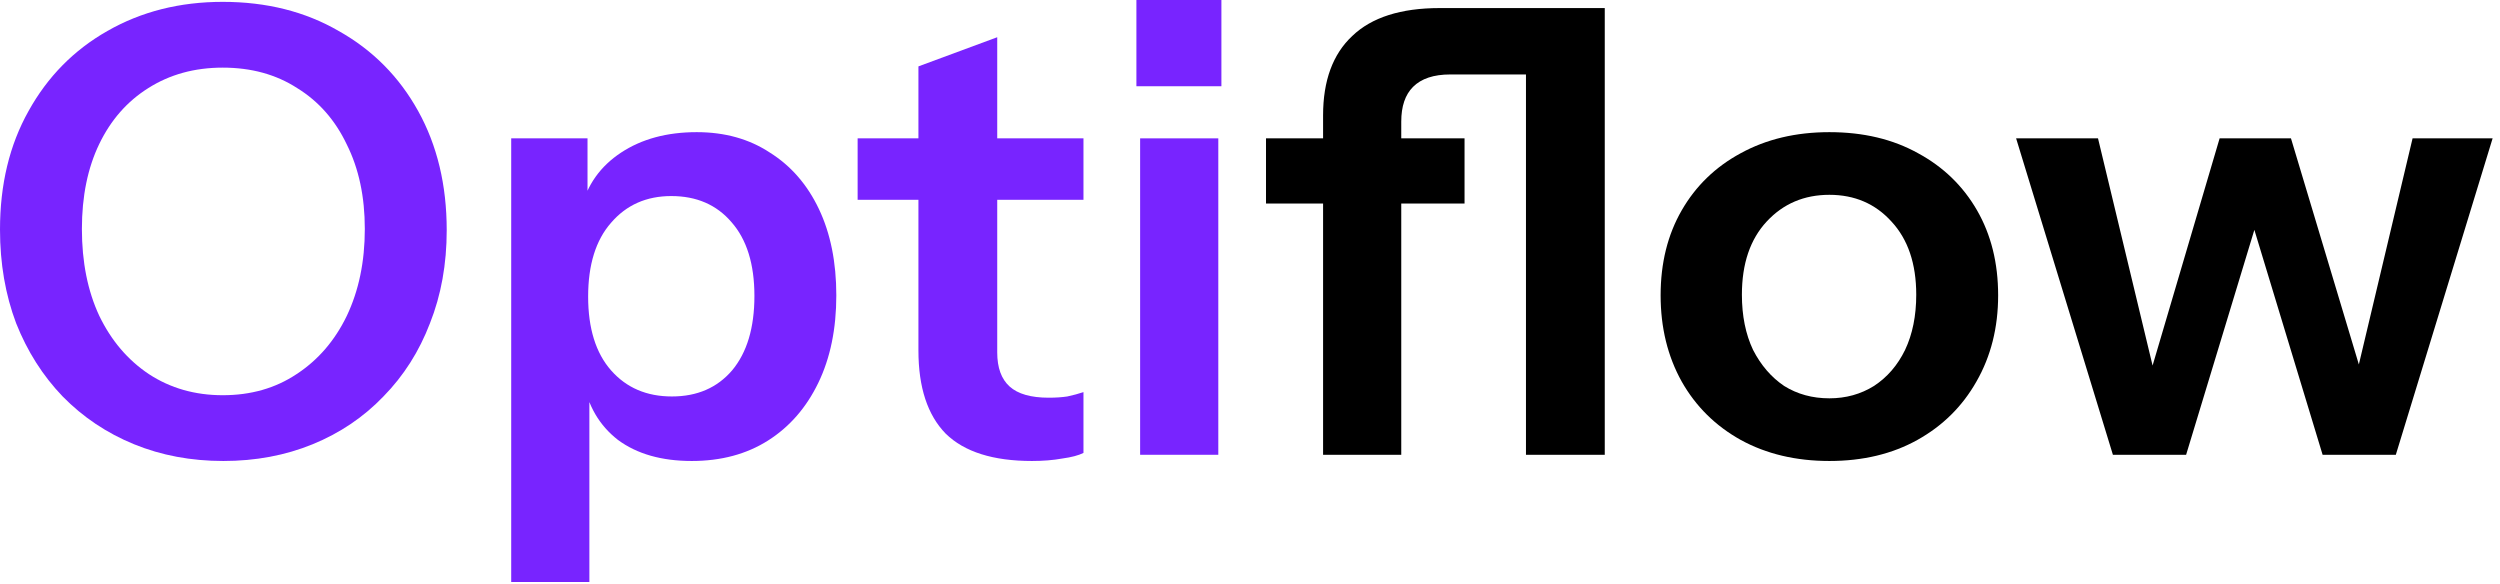
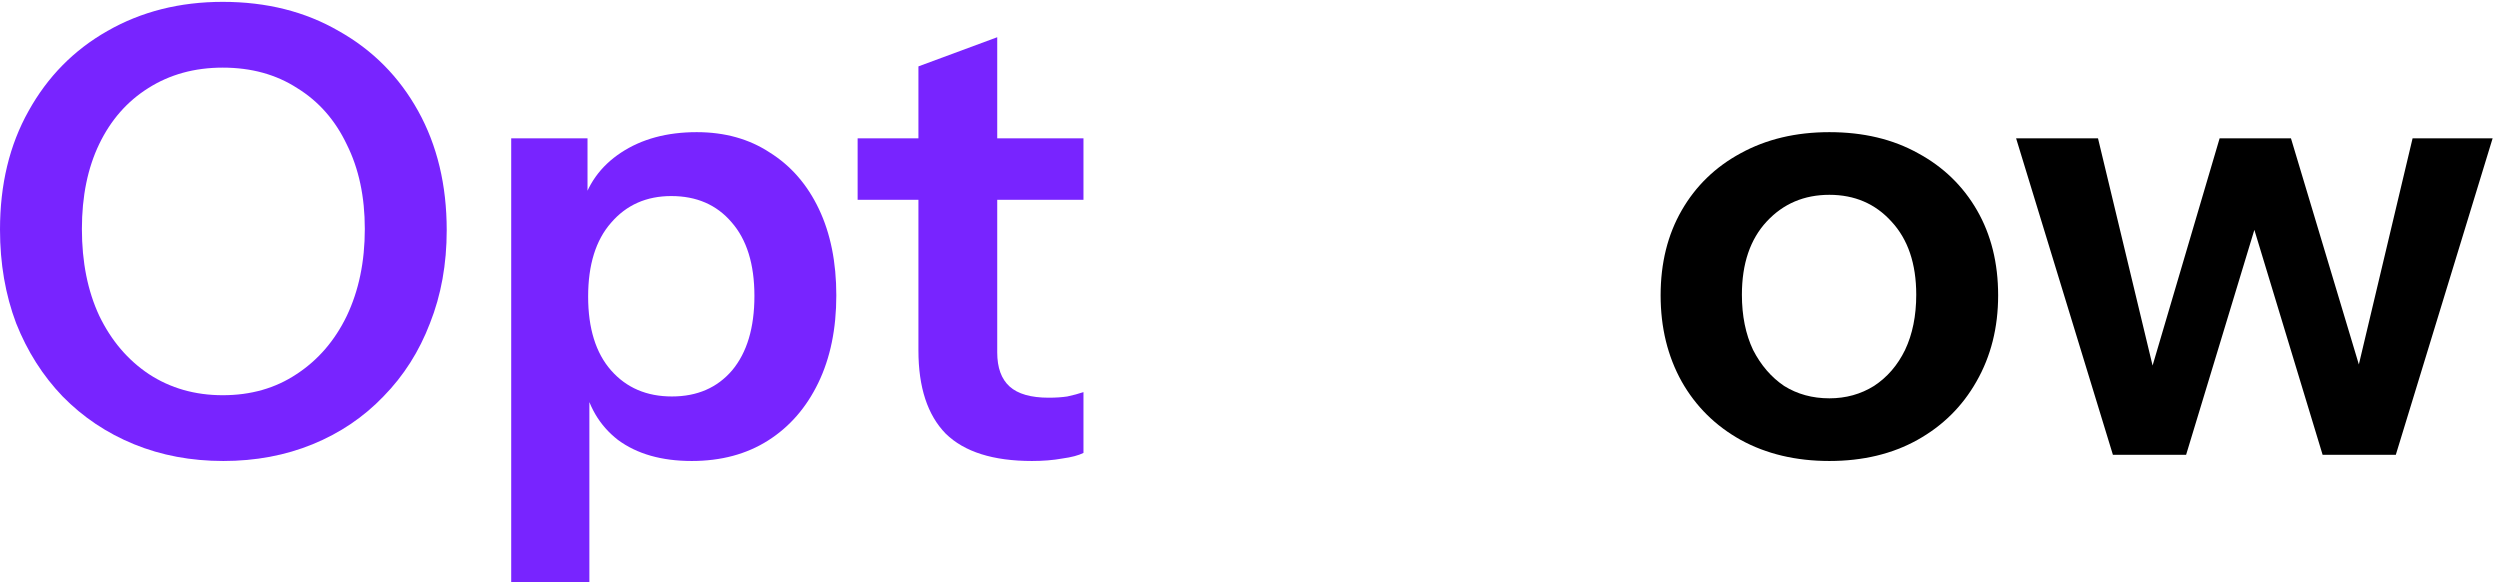
<svg xmlns="http://www.w3.org/2000/svg" width="137" height="32" viewBox="0 0 137 32" fill="none">
  <path d="M115.787 24.922L110.483 7.582H114.971L118.099 20.604H117.793L121.635 7.582H125.545L129.455 20.604H129.115L132.209 7.582H136.595L131.291 24.922H127.279L123.369 12.036H123.709L119.799 24.922H115.787Z" fill="black" />
  <path d="M100.25 25.262C98.414 25.262 96.793 24.877 95.388 24.106C94.005 23.335 92.928 22.27 92.158 20.91C91.387 19.527 91.002 17.952 91.002 16.184C91.002 14.416 91.387 12.863 92.158 11.526C92.928 10.189 94.005 9.146 95.388 8.398C96.793 7.627 98.414 7.242 100.25 7.242C102.108 7.242 103.729 7.627 105.112 8.398C106.494 9.146 107.571 10.189 108.342 11.526C109.112 12.863 109.498 14.416 109.498 16.184C109.498 17.952 109.101 19.527 108.308 20.91C107.537 22.27 106.46 23.335 105.078 24.106C103.695 24.877 102.086 25.262 100.25 25.262ZM100.25 21.828C101.156 21.828 101.972 21.601 102.698 21.148C103.423 20.672 103.99 20.015 104.398 19.176C104.806 18.315 105.01 17.306 105.01 16.15C105.01 14.45 104.556 13.113 103.65 12.138C102.766 11.163 101.632 10.676 100.25 10.676C98.867 10.676 97.722 11.163 96.816 12.138C95.909 13.113 95.456 14.45 95.456 16.15C95.456 17.306 95.66 18.315 96.068 19.176C96.498 20.015 97.065 20.672 97.768 21.148C98.493 21.601 99.32 21.828 100.25 21.828Z" fill="black" />
-   <path d="M72.505 24.922V6.324C72.505 4.42 73.038 2.969 74.103 1.972C75.168 0.952 76.766 0.442 78.897 0.442H85.799V4.08H79.475C78.568 4.08 77.888 4.307 77.435 4.76C77.004 5.191 76.789 5.825 76.789 6.664V24.922H72.505ZM69.377 11.152V7.582H80.257V11.152H69.377ZM83.623 24.922V0.442H87.941V24.922H83.623Z" fill="black" />
-   <path d="M62.479 24.922V7.582H66.763V24.922H62.479ZM62.275 4.726V0H66.933V4.726H62.275Z" fill="#7824FF" />
  <path d="M56.552 25.262C54.421 25.262 52.846 24.763 51.826 23.766C50.829 22.746 50.33 21.227 50.33 19.21V3.638L54.648 2.04V19.312C54.648 20.151 54.875 20.774 55.328 21.182C55.781 21.59 56.495 21.794 57.47 21.794C57.855 21.794 58.195 21.771 58.49 21.726C58.807 21.658 59.102 21.579 59.374 21.488V24.82C59.102 24.956 58.717 25.058 58.218 25.126C57.719 25.217 57.164 25.262 56.552 25.262ZM46.998 10.948V7.582H59.374V10.948H46.998Z" fill="#7824FF" />
  <path d="M37.908 25.262C36.254 25.262 34.905 24.877 33.862 24.106C32.842 23.313 32.208 22.225 31.958 20.842L32.298 20.808V31.892H28.014V7.582H32.196V11.492L31.856 11.424C32.173 10.132 32.899 9.112 34.032 8.364C35.166 7.616 36.548 7.242 38.18 7.242C39.721 7.242 41.059 7.616 42.192 8.364C43.348 9.089 44.243 10.121 44.878 11.458C45.513 12.795 45.83 14.371 45.83 16.184C45.83 18.02 45.502 19.618 44.844 20.978C44.187 22.338 43.269 23.392 42.09 24.14C40.911 24.888 39.517 25.262 37.908 25.262ZM36.82 21.726C38.203 21.726 39.302 21.25 40.118 20.298C40.934 19.323 41.342 17.963 41.342 16.218C41.342 14.473 40.923 13.124 40.084 12.172C39.268 11.22 38.169 10.744 36.786 10.744C35.426 10.744 34.327 11.231 33.488 12.206C32.65 13.158 32.23 14.507 32.23 16.252C32.23 17.997 32.65 19.346 33.488 20.298C34.327 21.25 35.438 21.726 36.82 21.726Z" fill="#7824FF" />
  <path d="M12.24 25.262C10.472 25.262 8.84 24.956 7.344 24.344C5.848 23.732 4.545 22.859 3.434 21.726C2.346 20.593 1.496 19.255 0.884 17.714C0.295 16.15 0 14.439 0 12.58C0 10.109 0.521 7.945 1.564 6.086C2.607 4.205 4.046 2.743 5.882 1.7C7.741 0.635 9.849 0.102 12.206 0.102C14.609 0.102 16.728 0.635 18.564 1.7C20.423 2.743 21.873 4.205 22.916 6.086C23.959 7.967 24.48 10.143 24.48 12.614C24.48 14.473 24.174 16.173 23.562 17.714C22.973 19.255 22.123 20.593 21.012 21.726C19.924 22.859 18.632 23.732 17.136 24.344C15.64 24.956 14.008 25.262 12.24 25.262ZM12.206 21.658C13.747 21.658 15.096 21.273 16.252 20.502C17.431 19.731 18.349 18.666 19.006 17.306C19.663 15.923 19.992 14.337 19.992 12.546C19.992 10.778 19.663 9.237 19.006 7.922C18.371 6.585 17.465 5.553 16.286 4.828C15.13 4.08 13.77 3.706 12.206 3.706C10.665 3.706 9.305 4.08 8.126 4.828C6.97 5.553 6.075 6.573 5.44 7.888C4.805 9.203 4.488 10.755 4.488 12.546C4.488 14.359 4.805 15.946 5.44 17.306C6.097 18.666 7.004 19.731 8.16 20.502C9.339 21.273 10.687 21.658 12.206 21.658Z" fill="#7824FF" />
</svg>